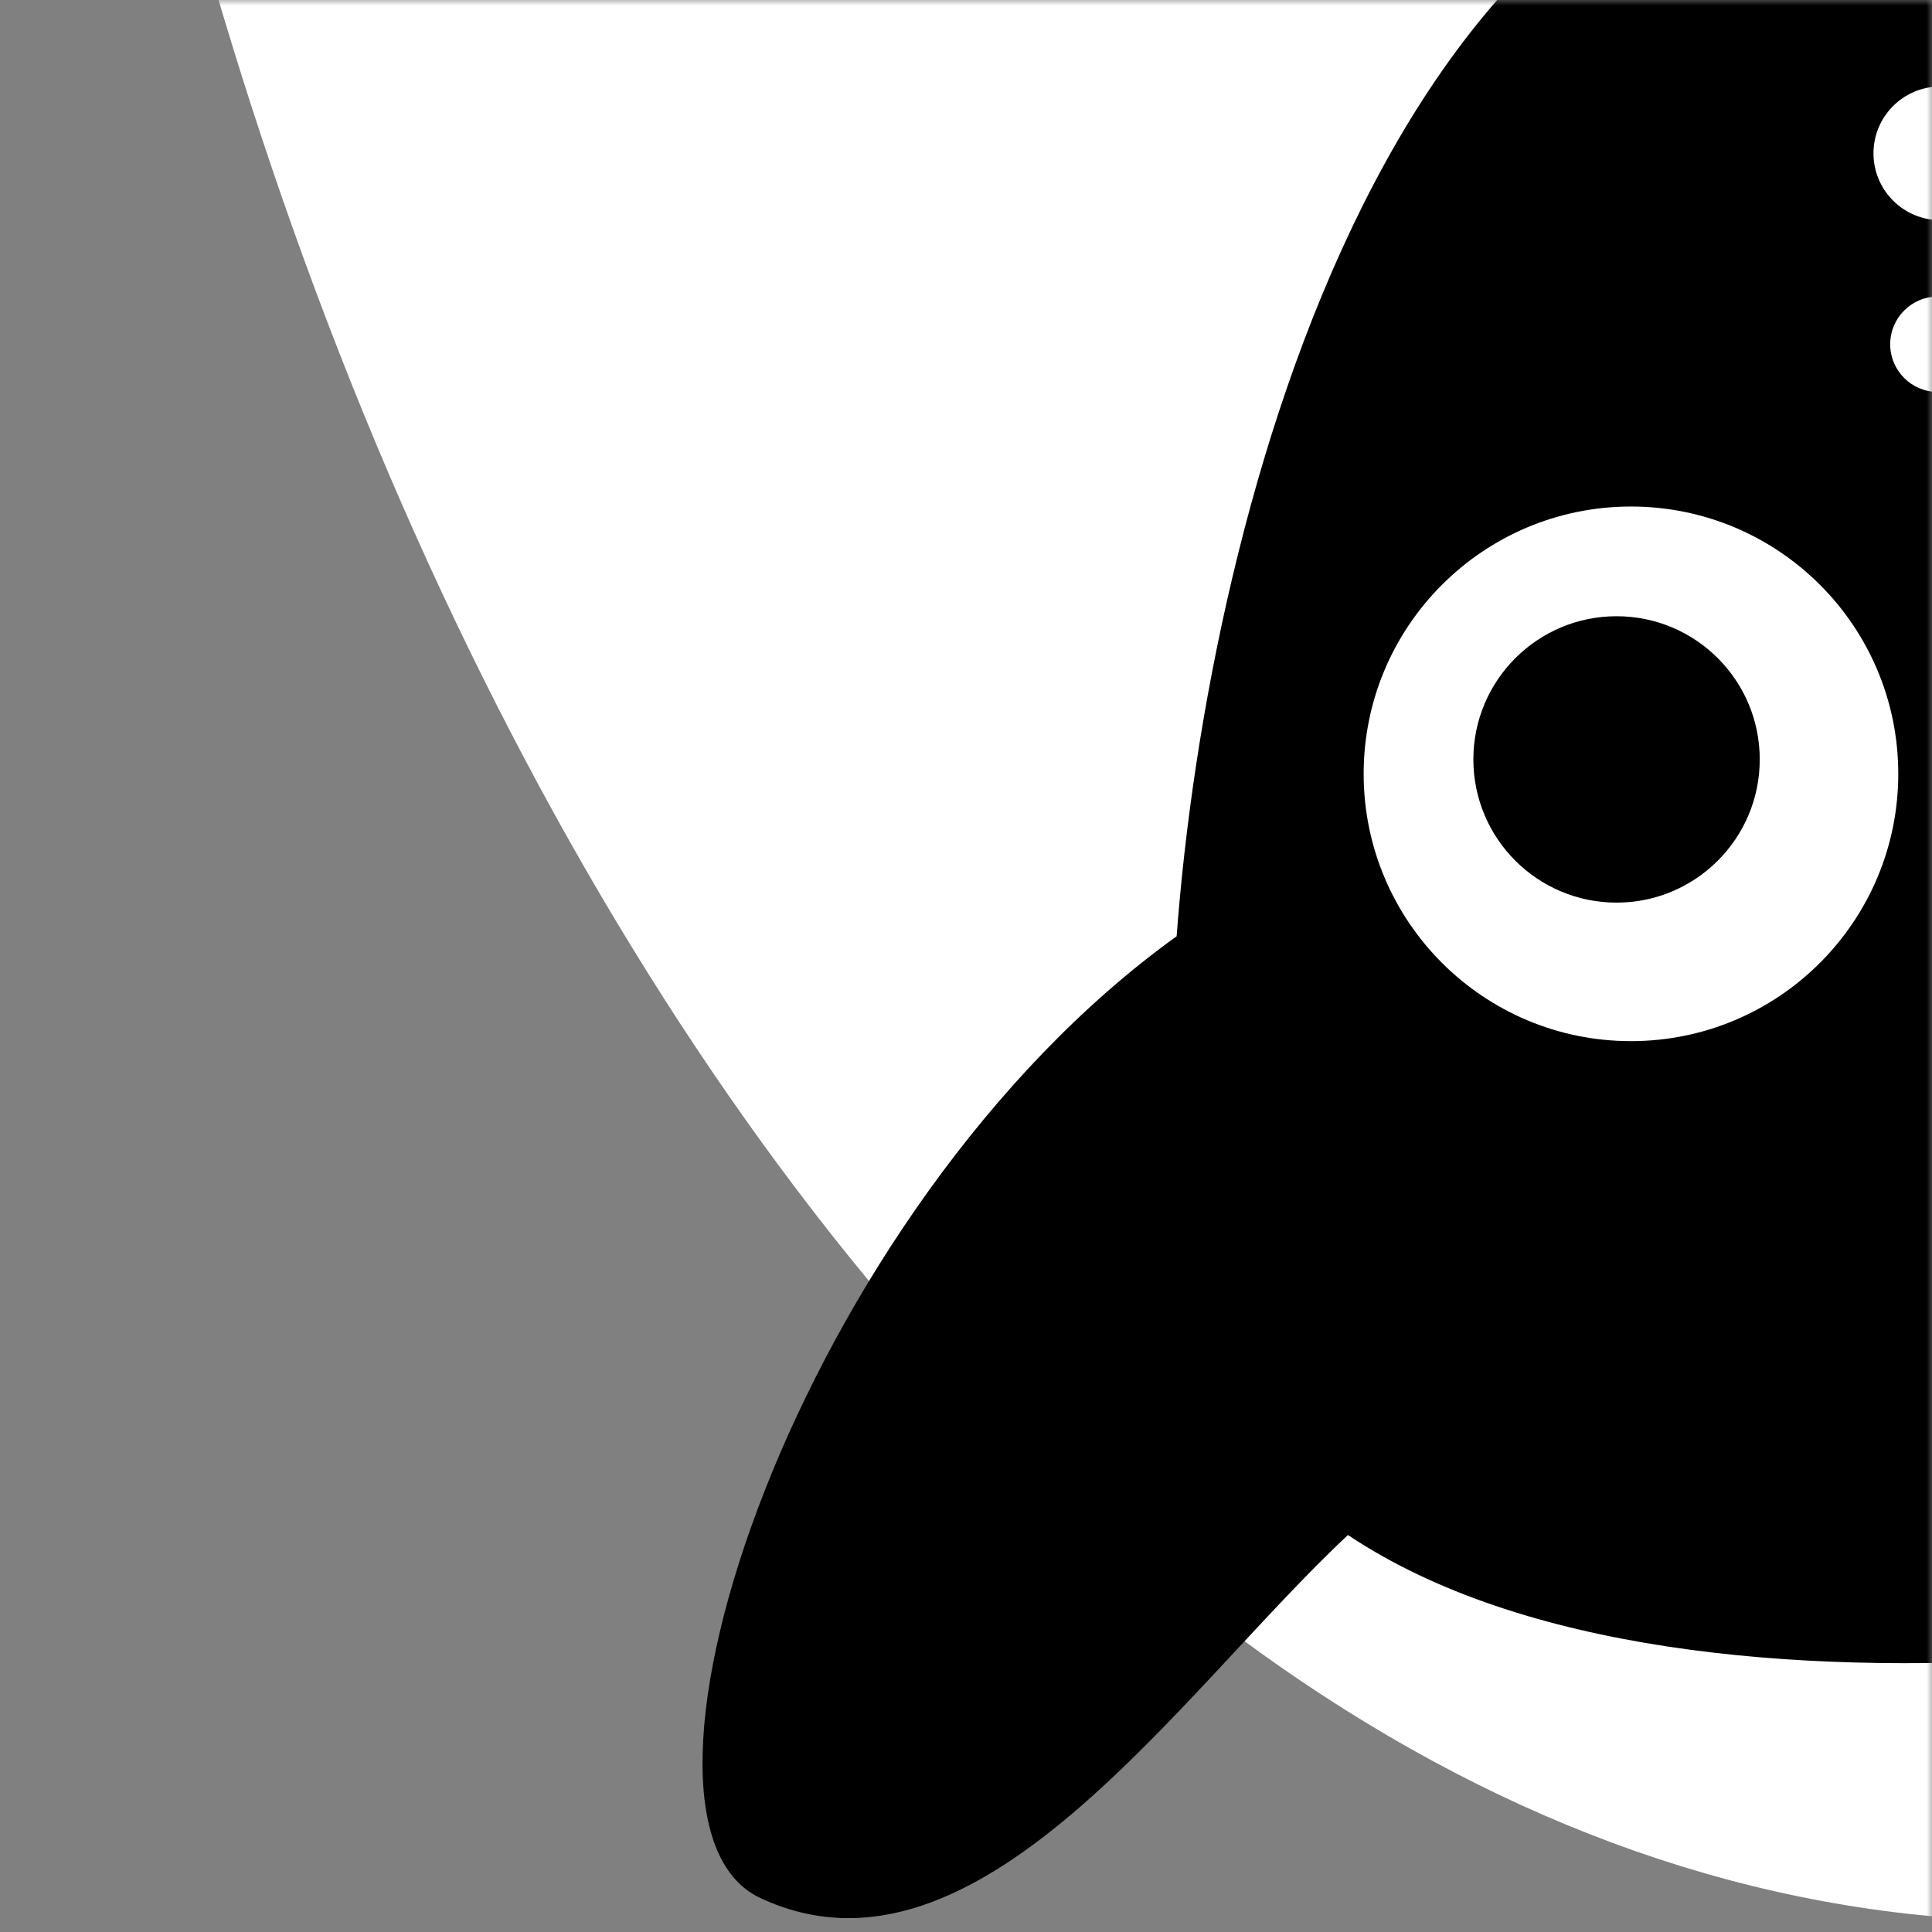
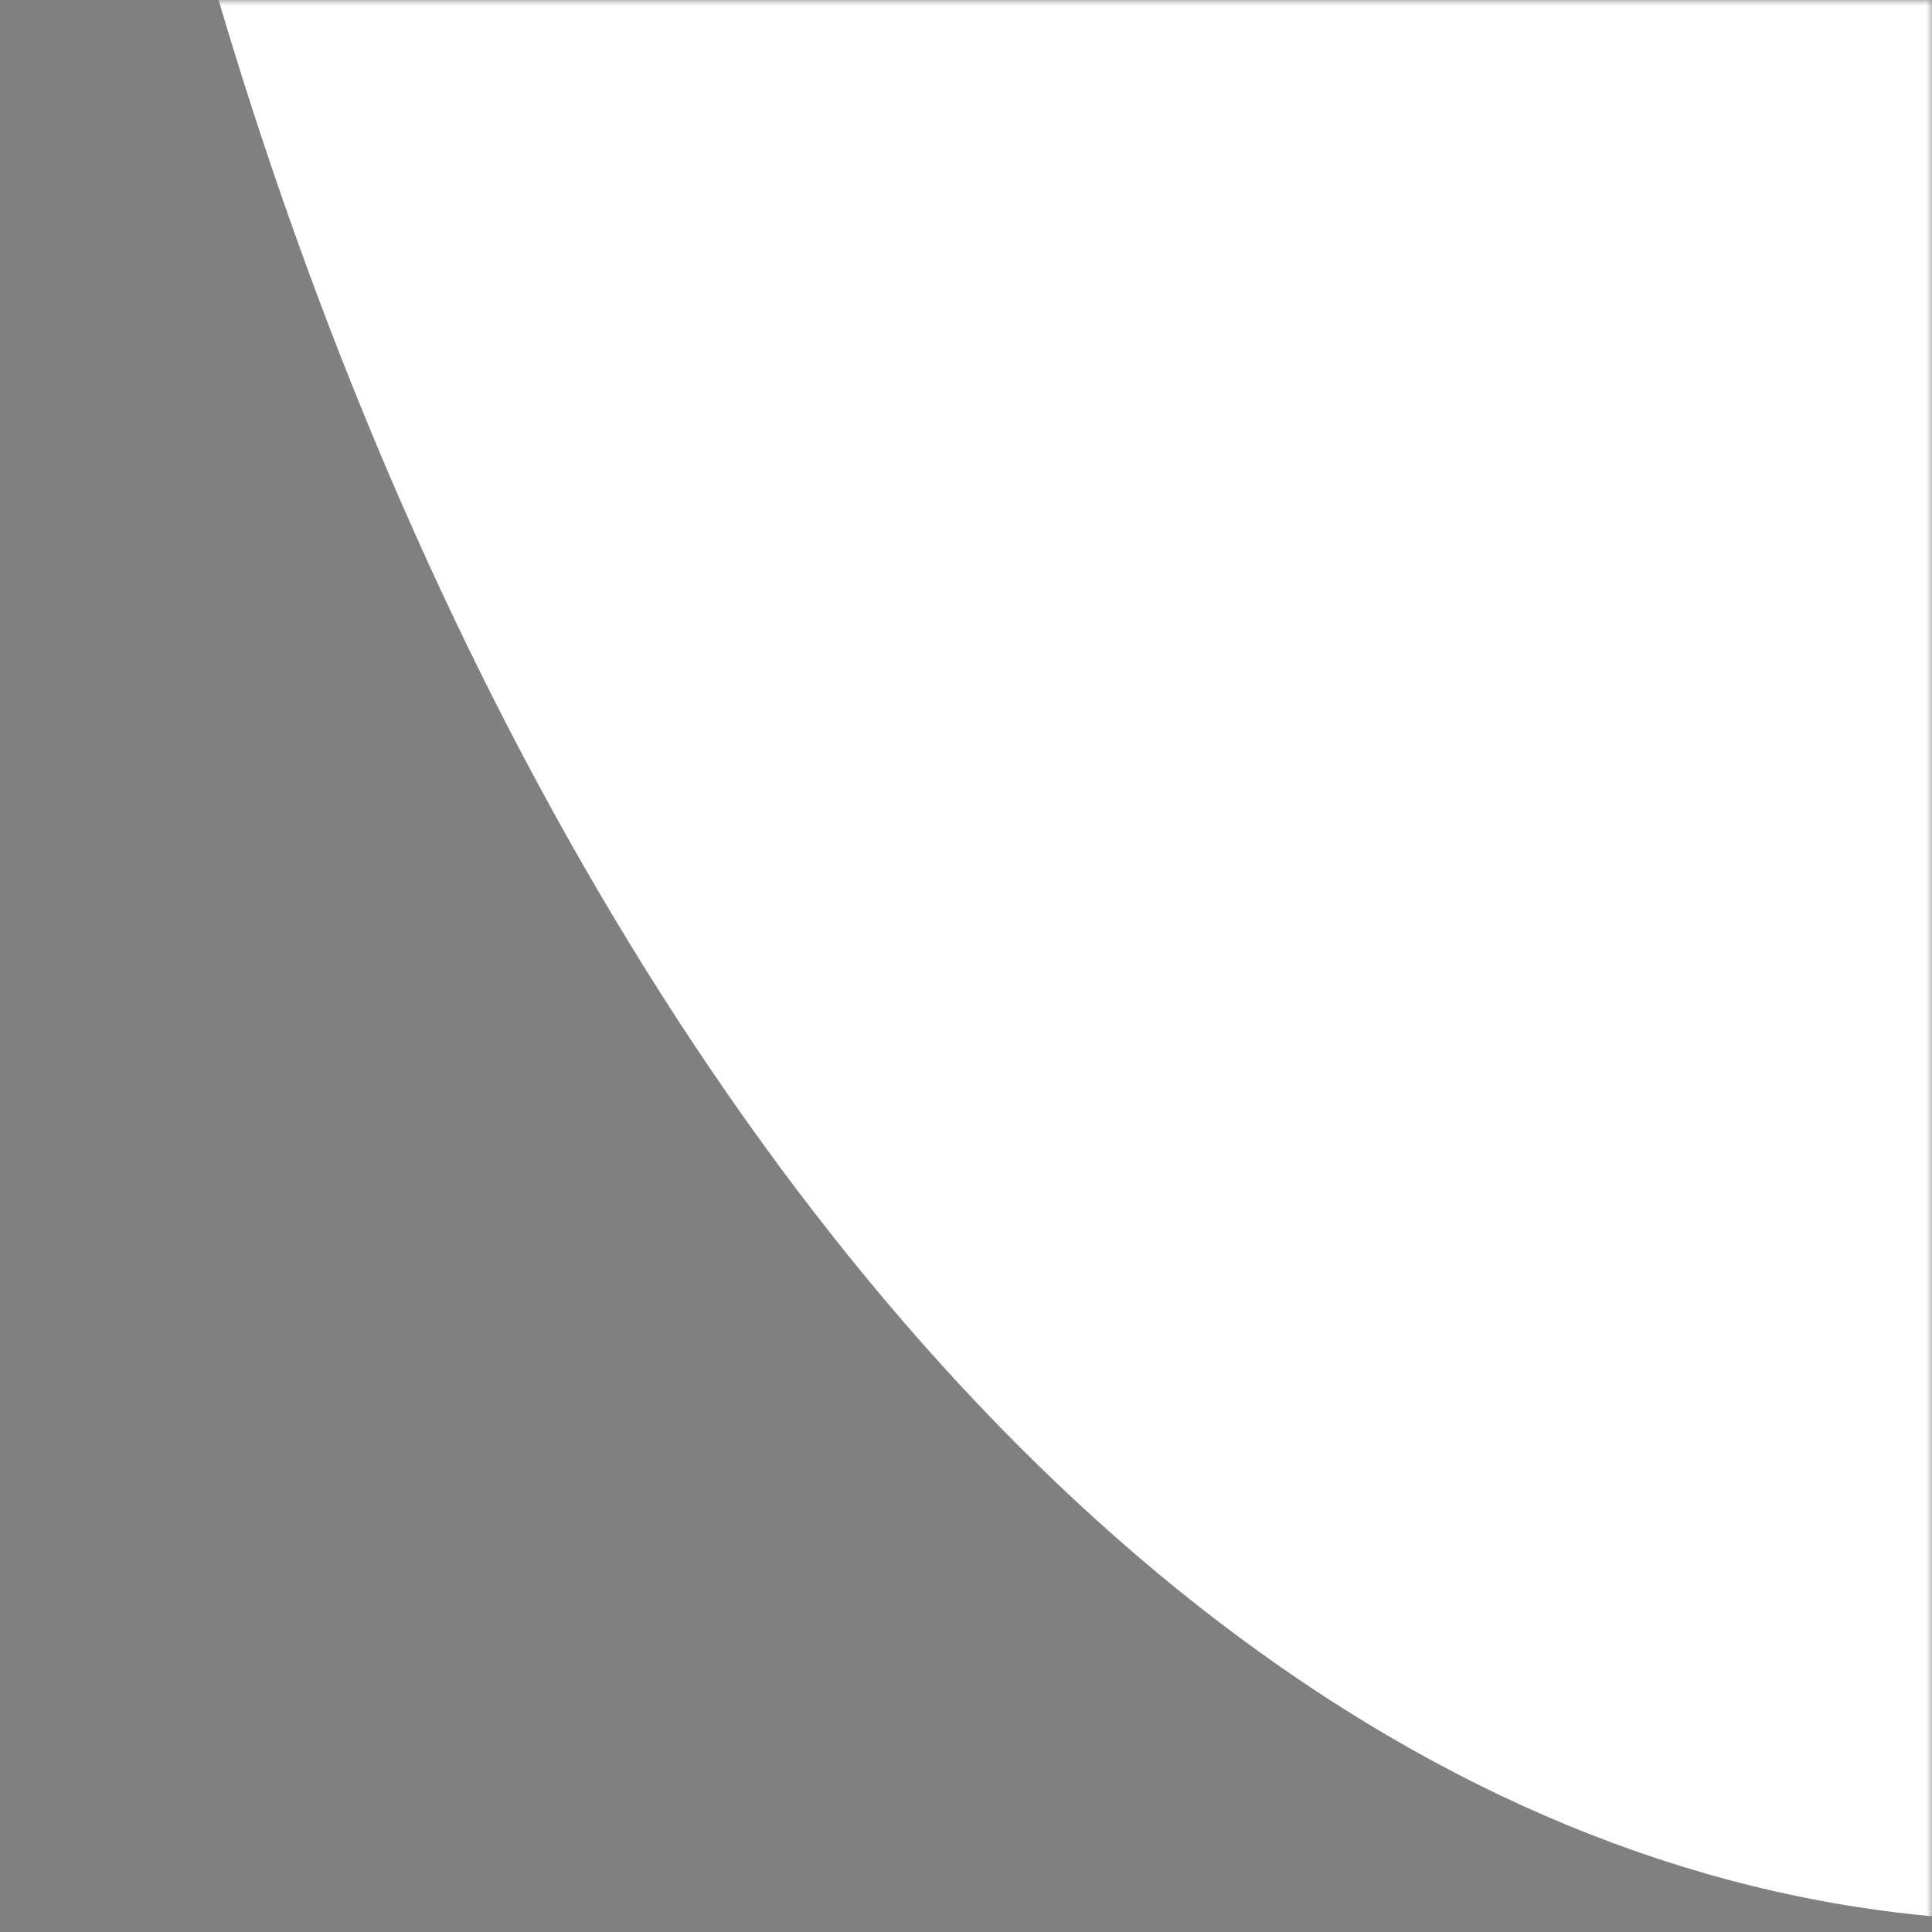
<svg xmlns="http://www.w3.org/2000/svg" width="180" height="180" viewBox="0 0 180 180" fill="none">
  <rect x="0" y="0" width="180" height="180" fill="#808080" stroke="none" />
  <mask id="mask0_250_123" style="mask-type:alpha" maskUnits="userSpaceOnUse" x="0" y="0" width="180" height="180">
    <rect x="180" y="180" width="180" height="180" transform="rotate(-180 180 180)" fill="#D9D9D9" />
  </mask>
  <g mask="url(#mask0_250_123)">
    <path d="M190.207 179C288.462 179 307.815 126.847 345.033 -25.701C361.054 -88.284 368.851 -178.248 300.37 -178.248C267.618 -178.248 246.774 -135.222 237.844 -107.841C234.434 -135.222 220.577 -180.334 175.32 -178.248C130.064 -176.162 122.719 -126.095 124.704 -101.322C106.84 -189.982 -7.791 -221.274 4.119 -85.676C16.029 49.921 91.953 179 190.207 179Z" fill="white" />
-     <path d="M246.247 142.94C226.831 152.076 157.908 164.616 125.588 143.013C109.872 157.689 91.047 186.28 70.836 176.834C55.469 169.652 74.422 112.535 109.625 87.23C112.564 47.717 129.979 -20.06 178.965 -18.055C227.95 -16.05 244.556 44.47 251.552 87.563C290.752 102.626 322.036 157.415 308.994 174.516C295.952 191.618 262.42 155.149 246.247 142.94Z" fill="black" />
-     <circle cx="151.953" cy="72.096" r="24.904" transform="rotate(-180 151.953 72.096)" fill="white" />
-     <circle cx="150.611" cy="70.754" r="13.341" transform="rotate(-180 150.611 70.754)" fill="black" />
-     <circle cx="180.553" cy="32.073" r="4.447" transform="rotate(-180 180.553 32.073)" fill="white" />
    <circle cx="180.774" cy="14.285" r="6.226" transform="rotate(-180 180.774 14.285)" fill="white" />
  </g>
</svg>